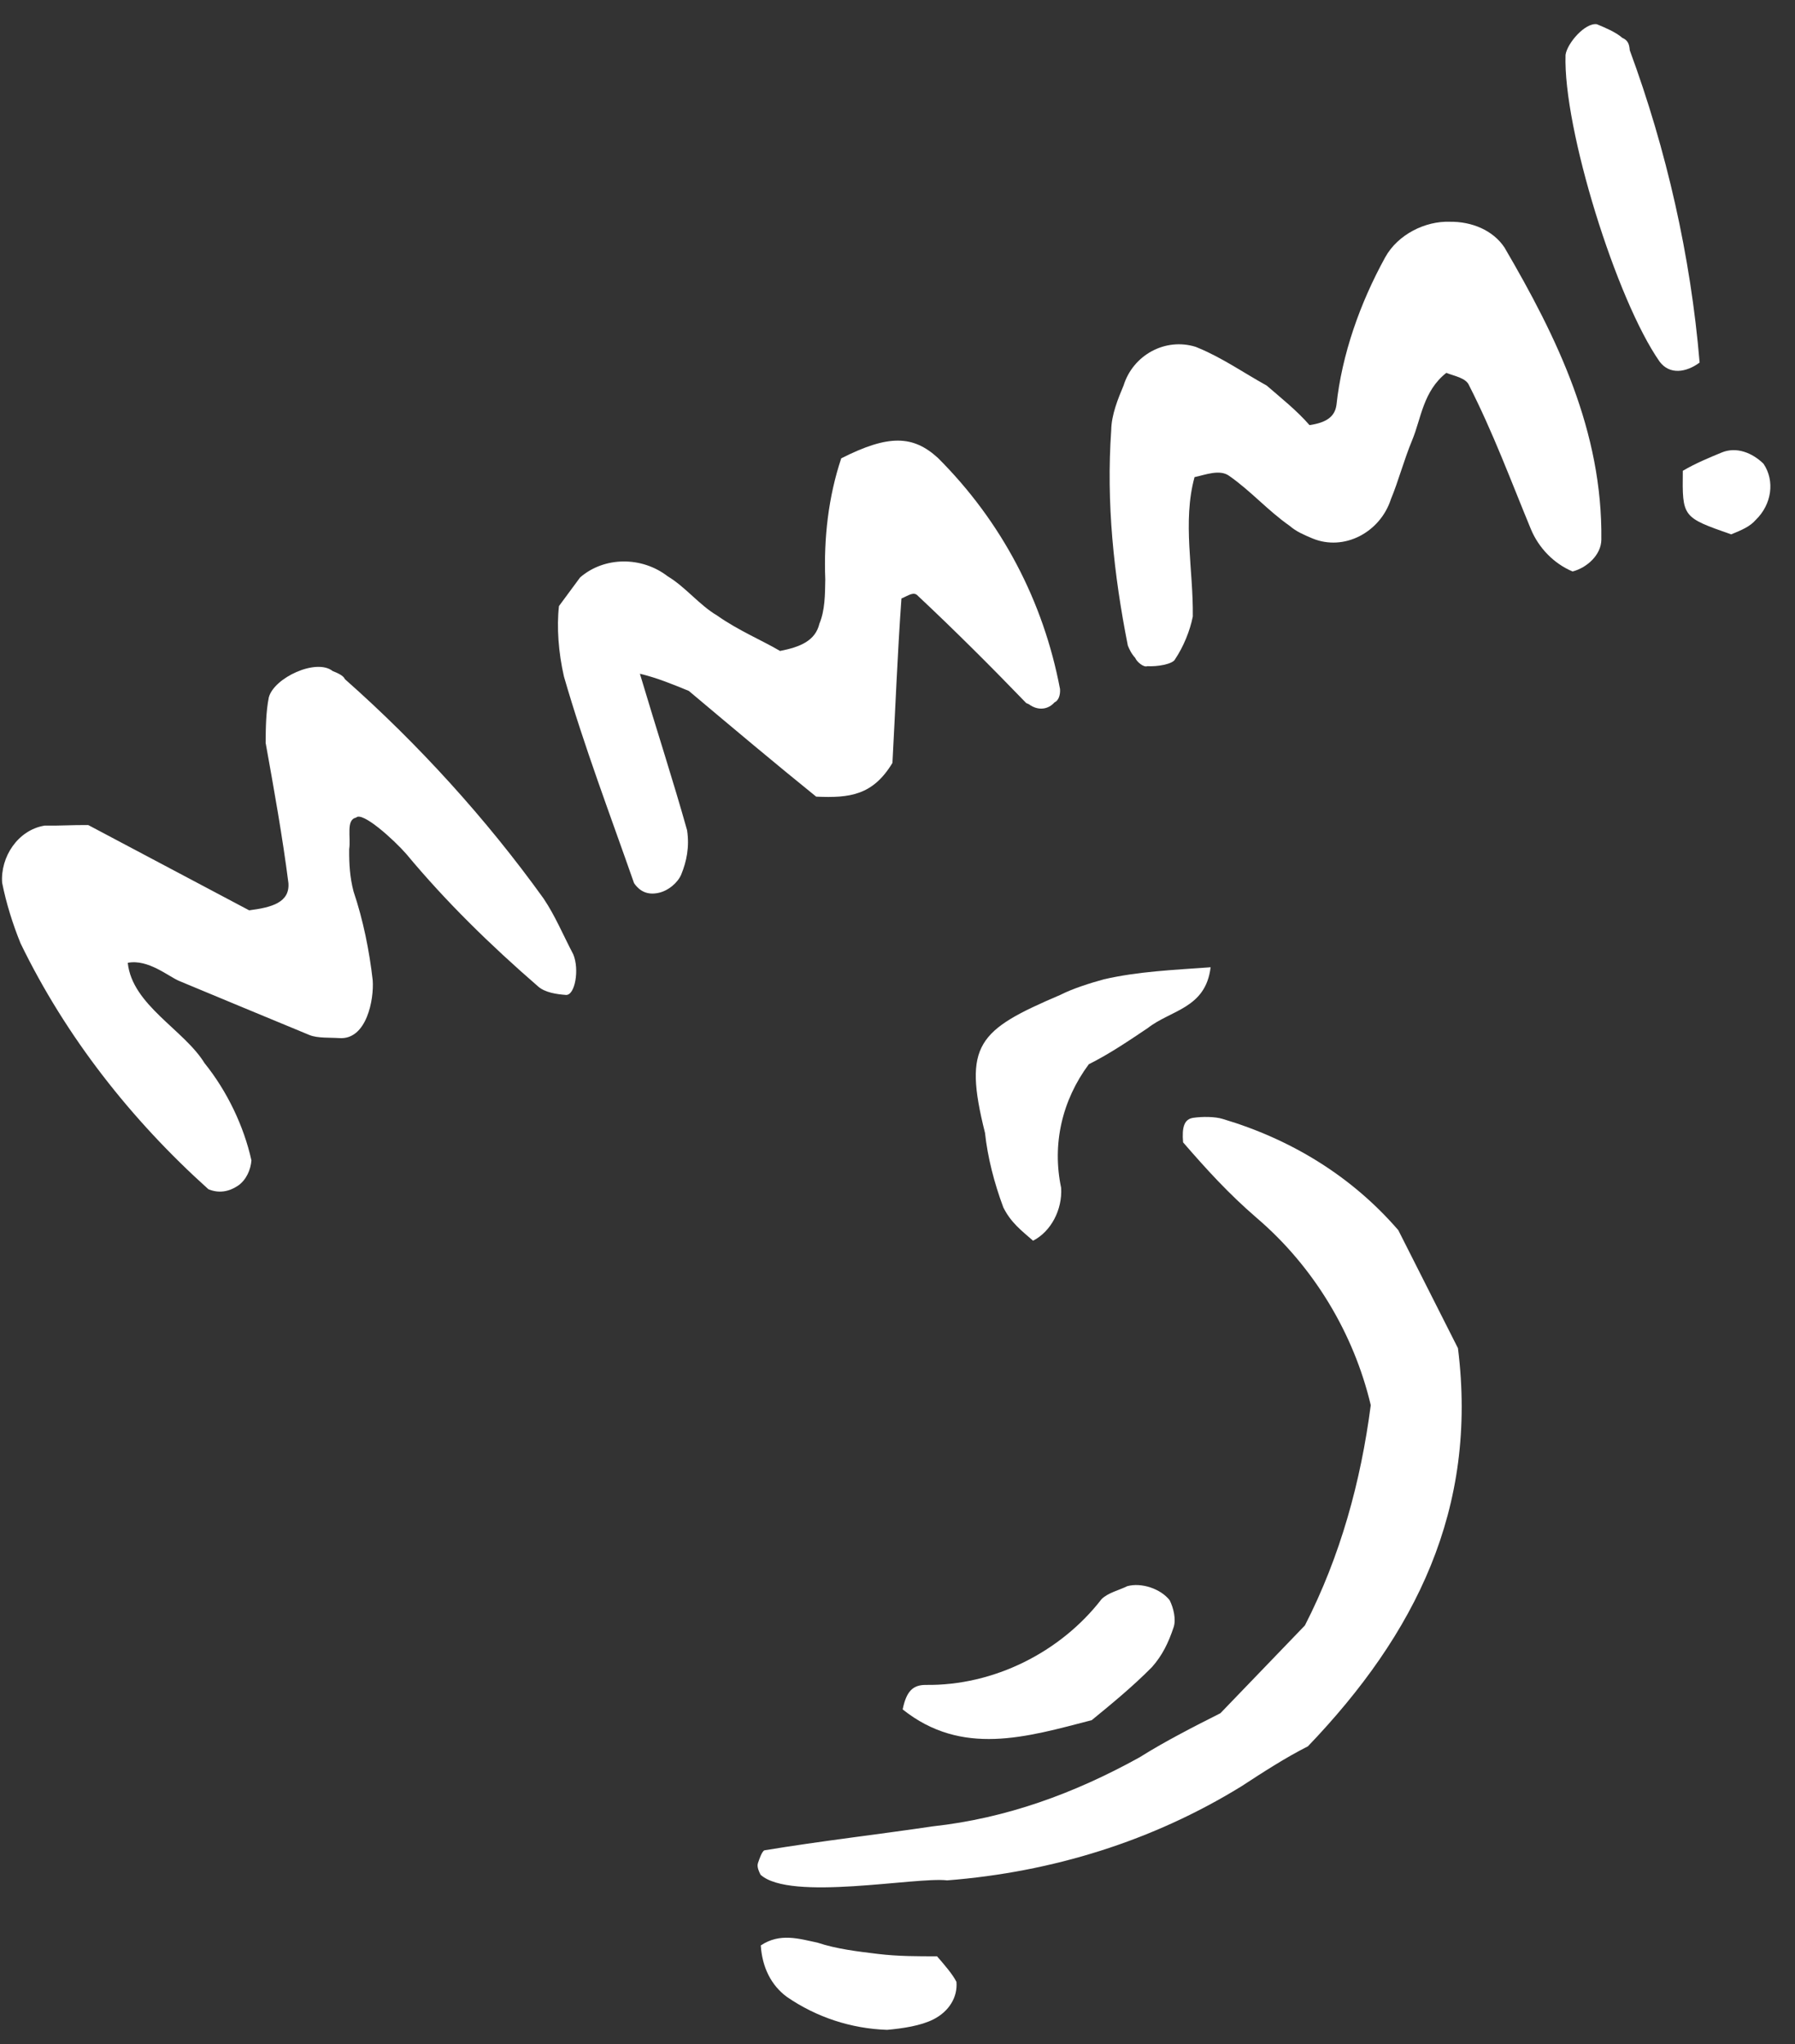
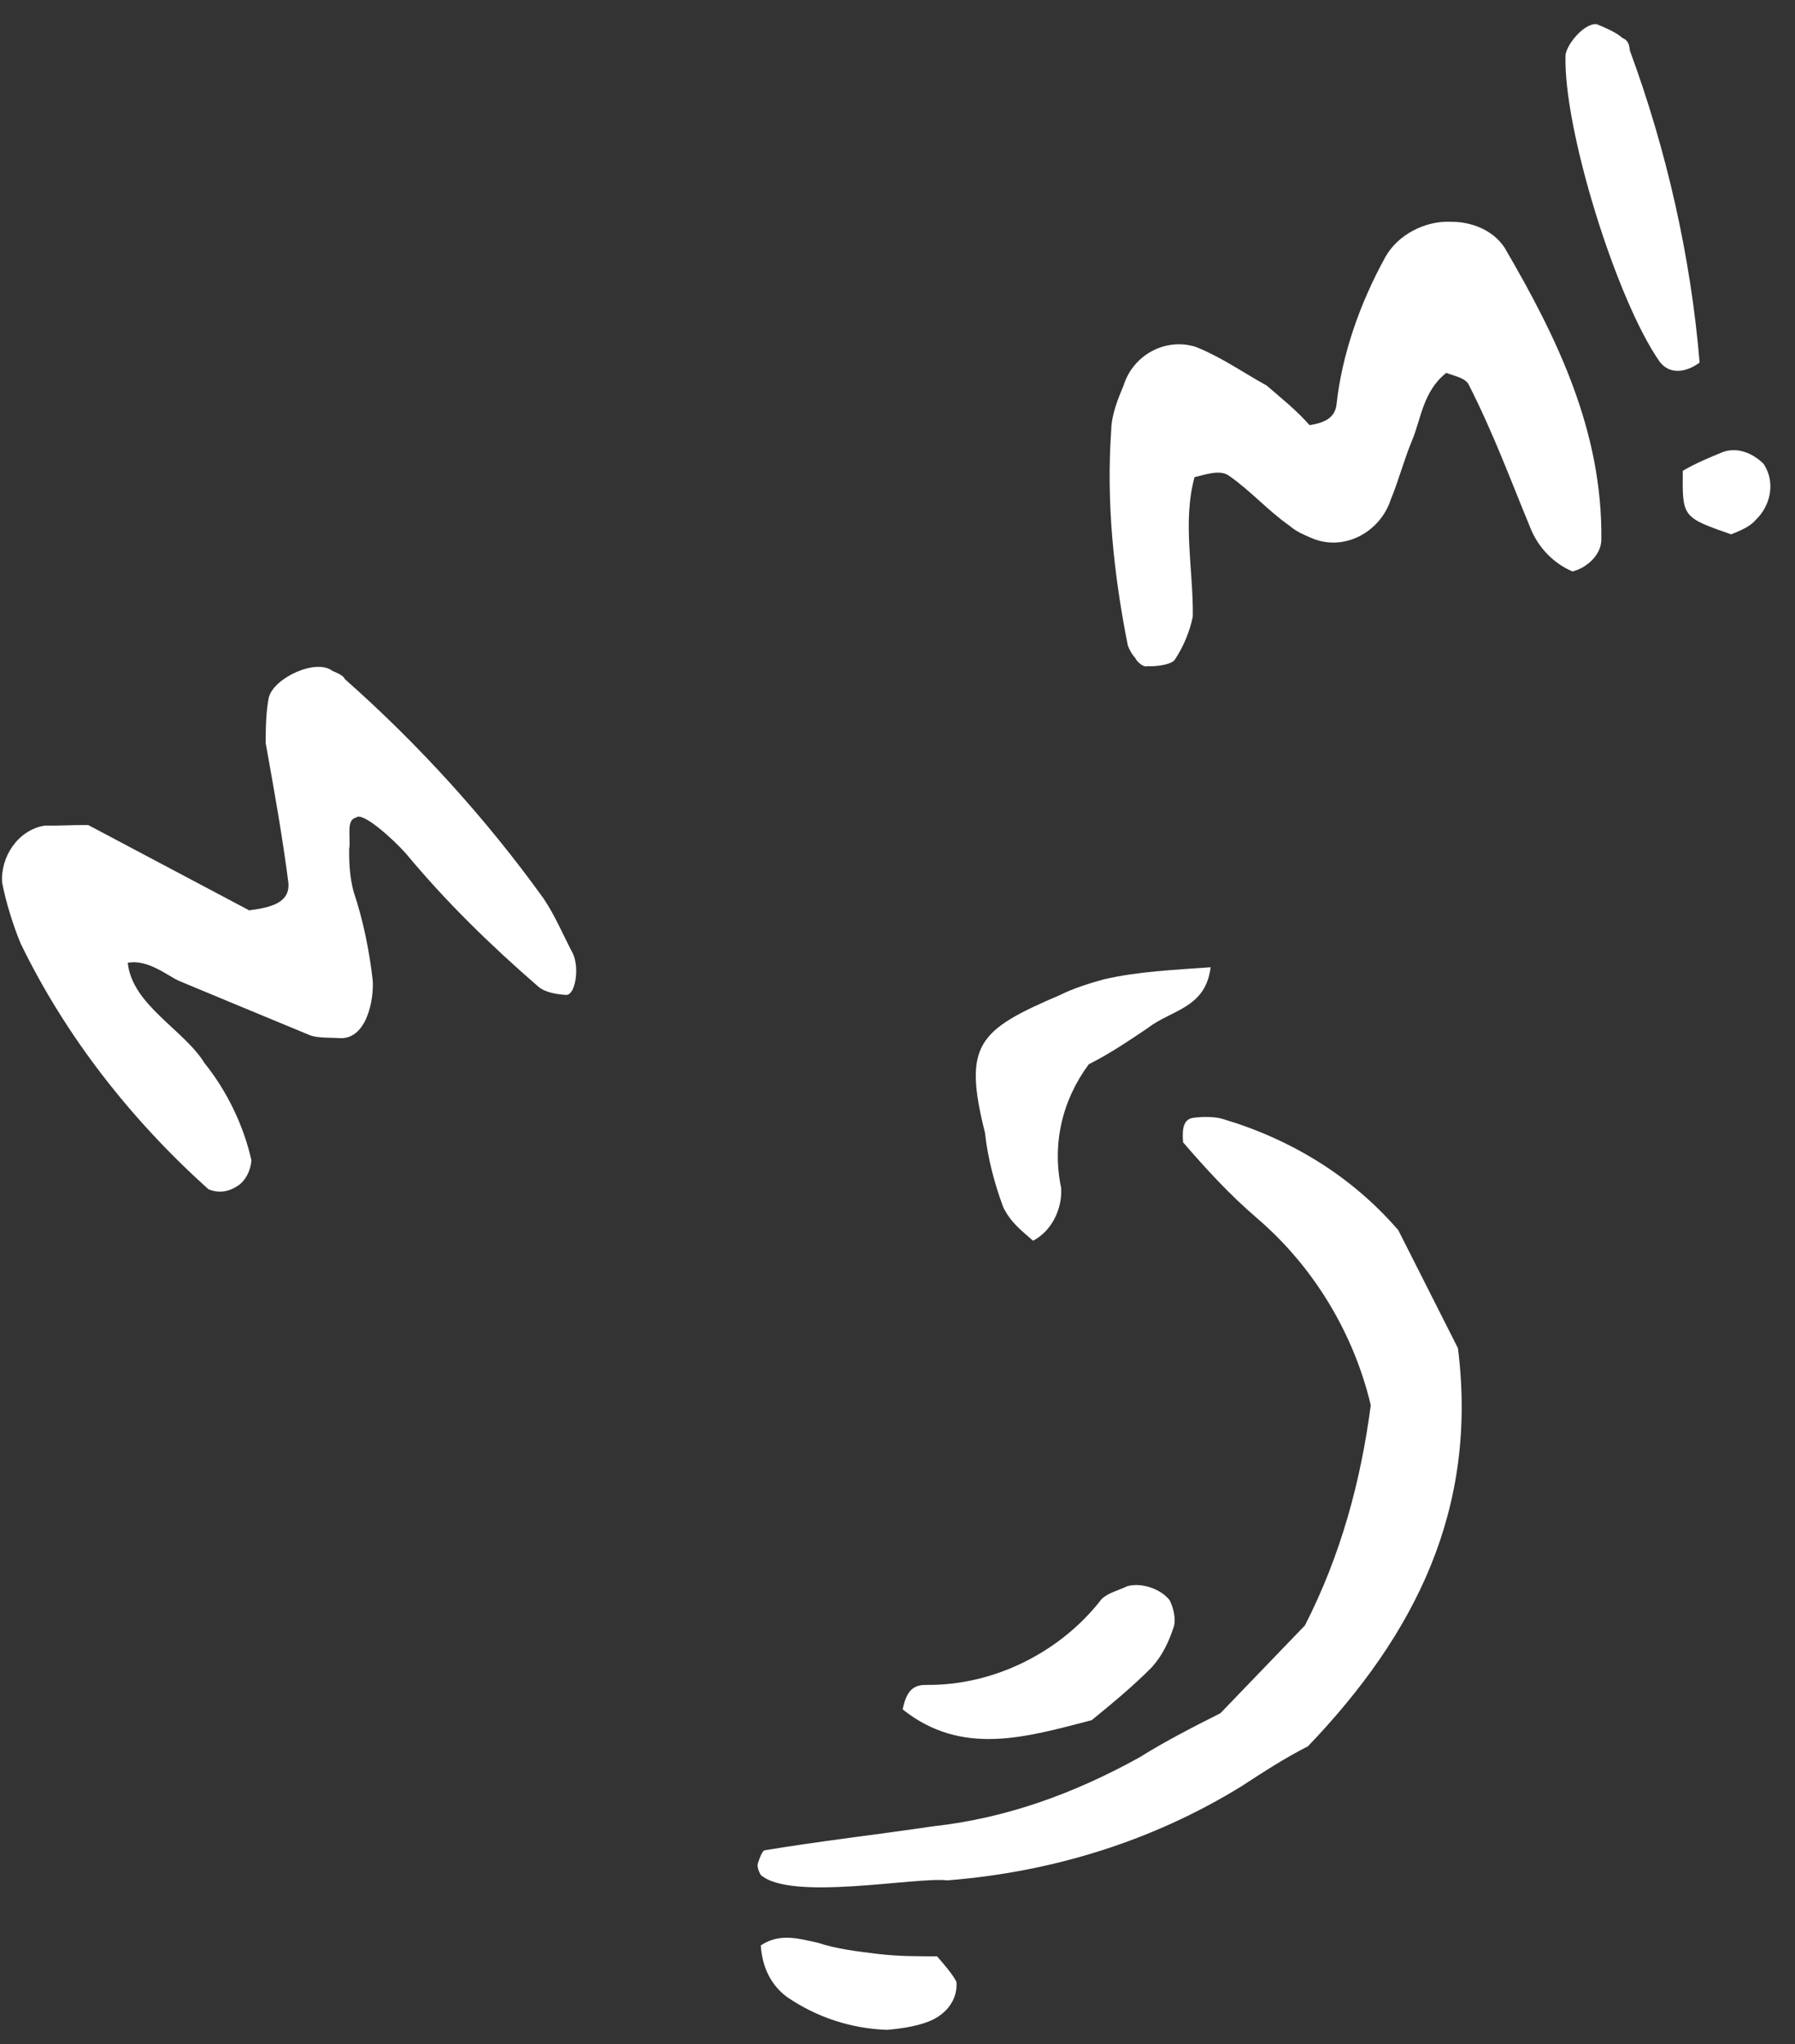
<svg xmlns="http://www.w3.org/2000/svg" width="72" height="82" viewBox="0 0 72 82" fill="none">
  <rect x="0" y="0" width="72" height="82" fill="#333333" stroke="none" />
  <path d="M5.125 38.623C5.299 40.316 7.383 41.308 8.205 42.648C9.11 43.771 9.78 45.172 10.085 46.547C10.059 46.913 9.881 47.339 9.537 47.569C9.189 47.8 8.784 47.883 8.358 47.704C5.264 44.924 2.644 41.591 0.826 37.844C0.517 37.087 0.247 36.23 0.086 35.412C0.012 34.381 0.712 33.297 1.787 33.119C2.405 33.128 2.923 33.089 3.541 33.097L9.994 36.517C10.916 36.4 11.625 36.195 11.569 35.425C11.334 33.58 10.995 31.688 10.655 29.799C10.659 29.177 10.668 28.559 10.781 27.98C10.986 27.188 12.687 26.396 13.344 26.919C13.557 27.006 13.771 27.097 13.836 27.245C16.76 29.829 19.506 32.845 21.803 36.043C22.269 36.735 22.578 37.488 22.995 38.284C23.248 38.889 23.065 39.937 22.699 39.911C22.334 39.885 21.864 39.816 21.59 39.576C19.658 37.901 17.883 36.165 16.299 34.259C15.79 33.676 14.519 32.527 14.28 32.801C13.871 32.88 14.079 33.589 14.006 34.063C14.001 34.681 14.036 35.199 14.18 35.756C14.571 36.918 14.815 38.14 14.95 39.324C15.006 40.094 14.706 41.717 13.614 41.643C13.253 41.617 12.735 41.652 12.417 41.521C11.456 41.121 10.498 40.725 9.646 40.373L7.196 39.354C6.769 39.18 5.943 38.462 5.125 38.623Z" fill="white" />
  <path d="M30.507 75.204C30.455 75.099 30.35 74.895 30.402 74.738C30.455 74.586 30.555 74.277 30.659 74.225C32.926 73.85 35.245 73.585 37.412 73.263C40.354 72.941 43.082 71.949 45.706 70.496C46.789 69.817 47.92 69.247 48.952 68.725L52.341 65.204C53.773 62.411 54.587 59.413 54.983 56.367C54.299 53.482 52.69 50.806 50.409 48.857C49.274 47.878 48.39 46.903 47.455 45.824C47.403 45.206 47.503 44.893 47.864 44.84C48.225 44.788 48.743 44.788 49.052 44.888C51.789 45.702 54.221 47.186 56.088 49.348L58.481 54.083C59.286 60.527 56.78 65.544 52.463 70.052C51.536 70.522 50.662 71.092 49.787 71.662C46.237 73.846 42.22 75.099 37.991 75.43C36.751 75.278 31.699 76.283 30.507 75.204Z" fill="white" />
-   <path d="M36.158 24.008C36.001 26.192 35.91 28.524 35.797 30.604C35.013 31.901 34.087 32.018 32.738 31.957C31.149 30.674 29.387 29.194 27.629 27.715C26.99 27.454 26.35 27.188 25.667 27.027C26.346 29.307 27.007 31.331 27.56 33.306C27.66 33.972 27.542 34.551 27.325 35.081C27.19 35.404 26.803 35.743 26.394 35.821C25.985 35.904 25.667 35.769 25.432 35.425C24.462 32.649 23.443 29.977 22.621 27.14C22.399 26.174 22.325 25.143 22.421 24.312L23.269 23.163C24.244 22.319 25.745 22.315 26.785 23.12C27.486 23.538 28.056 24.273 28.756 24.686C29.627 25.3 30.588 25.696 31.289 26.113C32.107 25.953 32.707 25.7 32.868 25.017C33.09 24.486 33.094 23.864 33.103 23.242C33.038 21.593 33.229 19.922 33.743 18.386C35.64 17.424 36.623 17.459 37.62 18.368C40.183 20.927 41.853 24.121 42.519 27.641C42.537 27.898 42.45 28.111 42.297 28.176C42.058 28.45 41.653 28.533 41.27 28.25L41.162 28.202C39.765 26.753 38.264 25.256 36.824 23.907C36.654 23.712 36.458 23.881 36.158 24.008Z" fill="white" />
  <path d="M47.915 19.139C47.423 20.931 47.871 22.867 47.845 24.73C47.732 25.308 47.467 25.948 47.14 26.436C47.053 26.649 46.388 26.749 46.022 26.723C45.87 26.784 45.596 26.544 45.535 26.392C45.365 26.201 45.304 26.048 45.239 25.896C44.673 23.041 44.369 20.165 44.573 17.254C44.582 16.632 44.847 15.992 45.069 15.462C45.448 14.243 46.74 13.534 47.958 13.913L48.063 13.956C49.024 14.352 49.895 14.961 50.808 15.466C51.361 15.945 52.018 16.467 52.527 17.054C53.193 16.954 53.537 16.724 53.606 16.254C53.824 14.217 54.555 12.15 55.564 10.319C56.069 9.405 57.17 8.861 58.153 8.896C59.032 8.883 59.885 9.235 60.346 9.927C62.465 13.552 64.284 17.302 64.232 21.654C64.223 22.271 63.64 22.78 63.079 22.924C62.335 22.615 61.721 21.984 61.408 21.231C60.599 19.273 59.894 17.359 58.928 15.462C58.806 15.157 58.336 15.088 58.014 14.957C57.083 15.692 57.005 16.785 56.652 17.637C56.3 18.49 56.099 19.282 55.791 20.026C55.364 21.349 53.92 22.128 52.64 21.597C52.323 21.462 52.001 21.331 51.727 21.092C50.856 20.483 50.178 19.7 49.307 19.091C48.924 18.808 48.324 19.056 47.915 19.139Z" fill="white" />
  <path d="M48.56 38.801C48.36 40.454 46.968 40.511 46.041 41.238C45.271 41.755 44.501 42.278 43.674 42.691C42.599 44.14 42.194 45.898 42.564 47.651C42.617 48.526 42.155 49.405 41.437 49.77C40.972 49.361 40.554 49.053 40.245 48.435C39.88 47.456 39.614 46.424 39.51 45.445C38.618 41.89 39.231 41.32 42.529 39.91C43.043 39.65 43.713 39.441 44.279 39.284C45.671 38.966 47.063 38.91 48.56 38.801Z" fill="white" />
  <path d="M43.791 69.003C41.163 69.686 38.587 70.469 36.207 68.572C36.355 67.85 36.612 67.589 37.13 67.589C39.862 67.628 42.542 66.275 44.183 64.151C44.44 63.89 44.905 63.786 45.214 63.629C45.78 63.472 46.554 63.729 46.916 64.191C47.072 64.499 47.181 64.965 47.076 65.274C46.872 65.892 46.62 66.41 46.206 66.875C45.436 67.654 44.614 68.329 43.791 69.003Z" fill="white" />
  <path d="M68.174 14.544C67.634 14.944 66.969 15.044 66.568 14.504C64.841 12.037 62.696 5.158 62.796 2.199C62.865 1.729 63.583 0.902 64.053 0.972C64.375 1.107 64.802 1.281 65.076 1.52C65.289 1.612 65.354 1.76 65.372 2.016C66.843 6.002 67.817 10.275 68.174 14.544Z" fill="white" />
  <path d="M30.516 78.04C31.286 77.523 32.06 77.775 32.787 77.927C33.562 78.184 34.388 78.28 35.211 78.38C36.037 78.48 36.812 78.476 37.586 78.476C37.895 78.832 38.209 79.194 38.365 79.502C38.417 80.12 38.061 80.69 37.443 81.004C36.929 81.265 36.207 81.369 35.585 81.426C34.14 81.378 32.748 80.921 31.556 80.099C30.933 79.637 30.572 78.919 30.516 78.04Z" fill="white" />
  <path d="M69.44 21.436C67.478 20.748 67.478 20.748 67.5 18.886C67.996 18.59 68.6 18.342 69.053 18.155C69.653 17.903 70.293 18.168 70.737 18.603C71.203 19.295 71.063 20.235 70.432 20.849C70.193 21.123 69.893 21.249 69.44 21.436Z" fill="white" />
</svg>